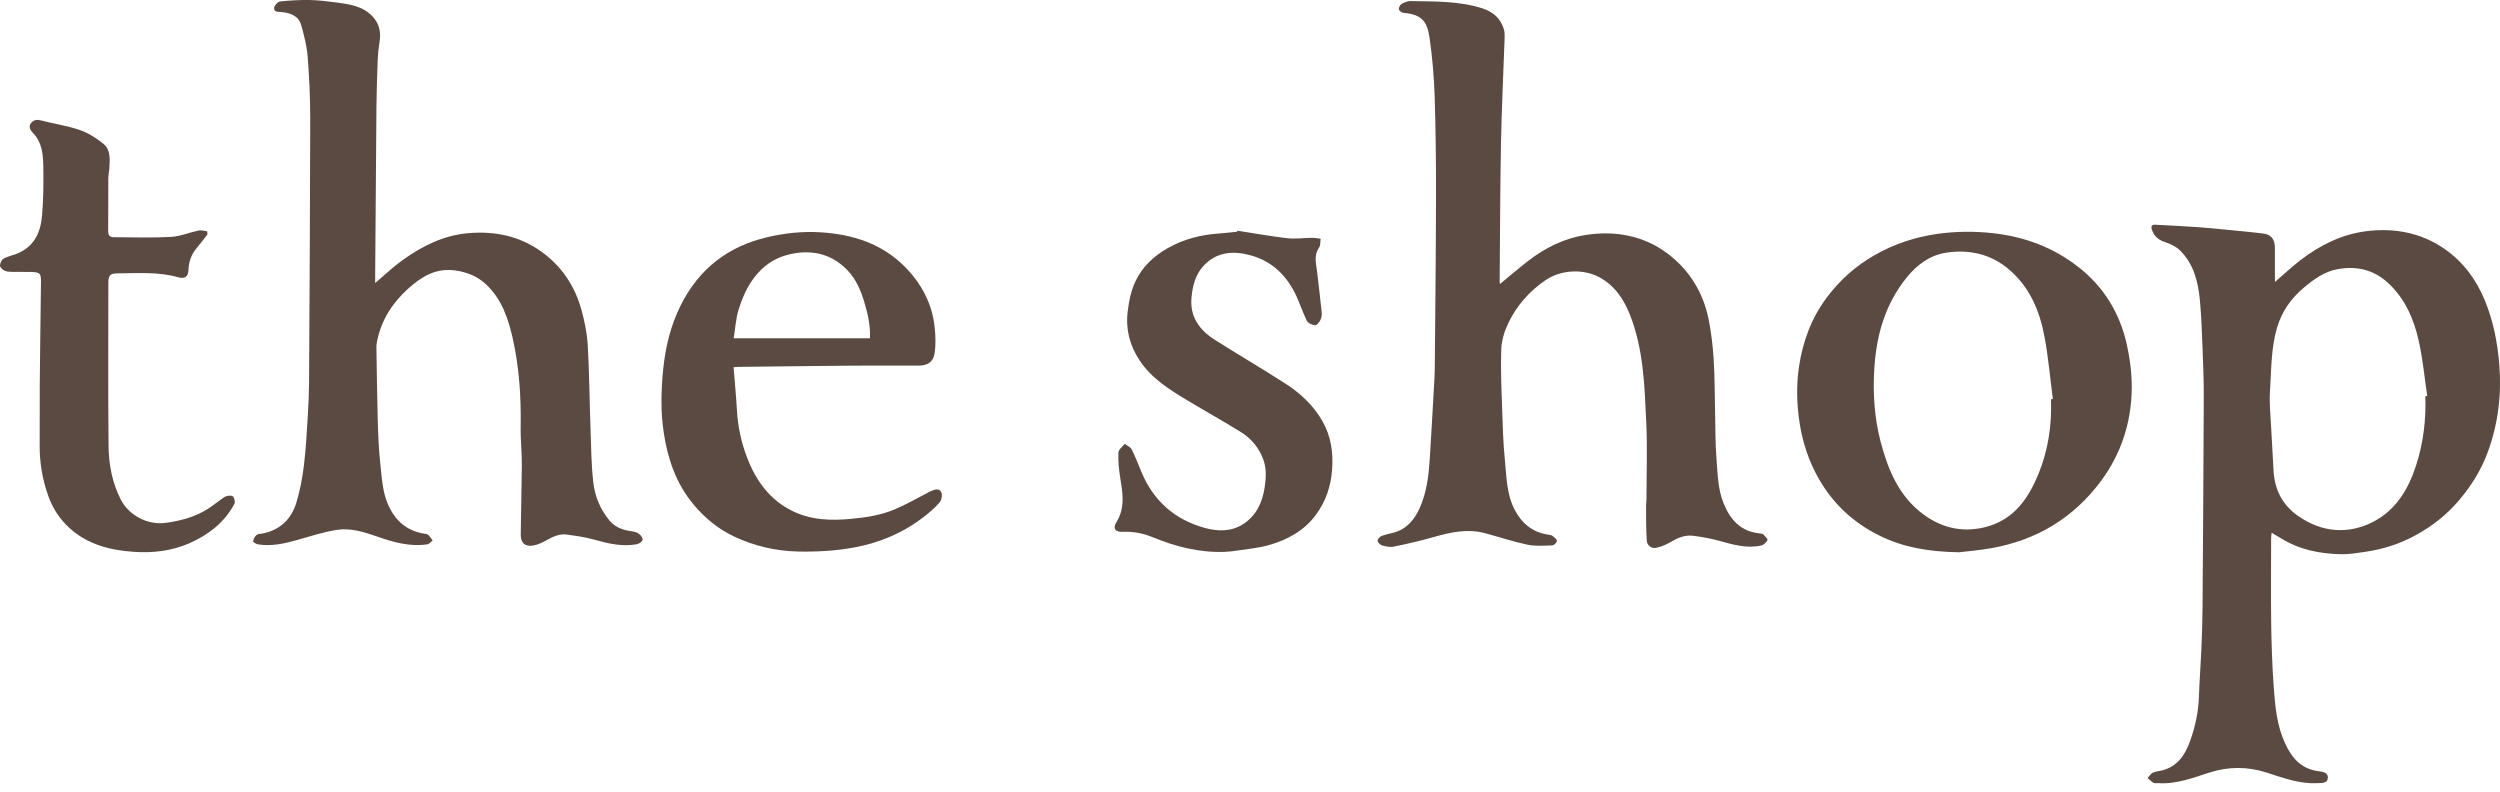
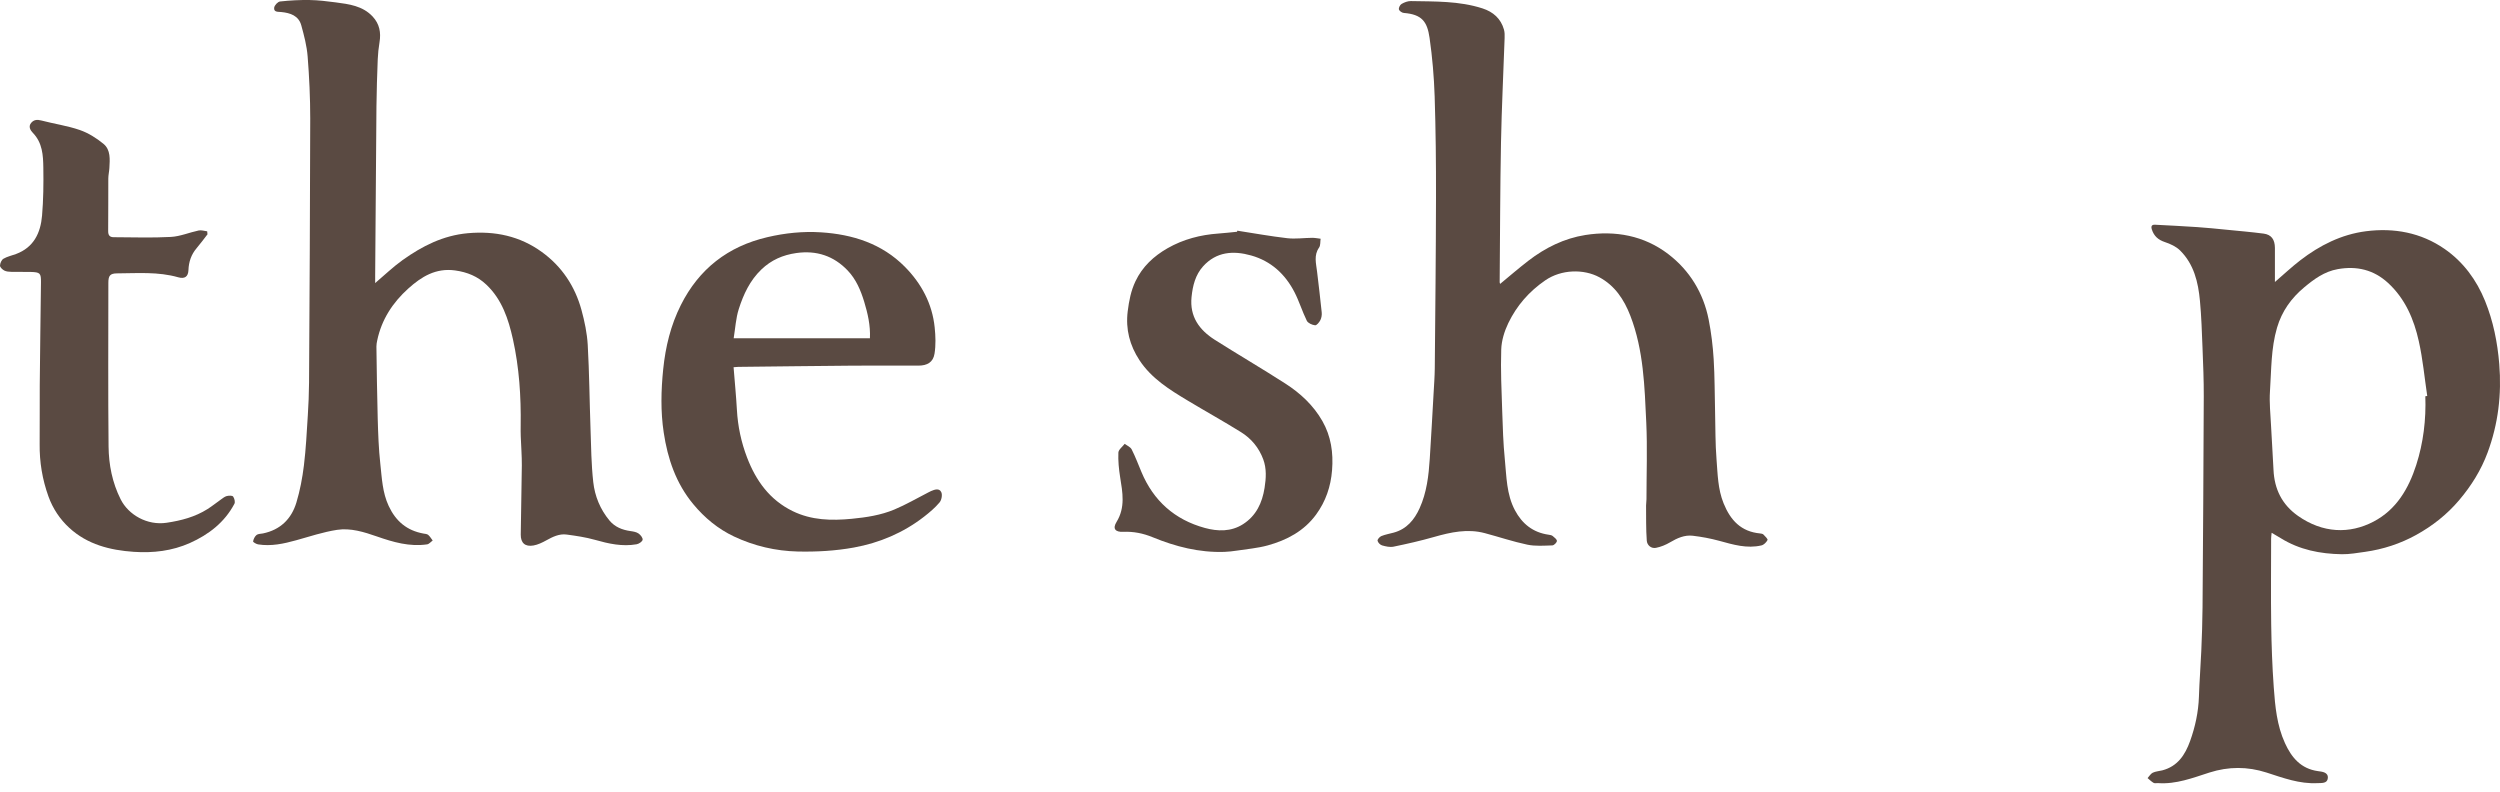
<svg xmlns="http://www.w3.org/2000/svg" fill="none" viewBox="0 0 180 57" height="57" width="180">
  <path fill="#5A4A42" d="M163.787 20.31C164.432 19.755 165.002 19.218 165.621 18.741C167.022 17.663 168.583 16.877 170.344 16.65C172.366 16.39 174.31 16.745 176.01 17.923C177.357 18.857 178.31 20.154 178.924 21.668C179.513 23.123 179.818 24.642 179.947 26.216C180.125 28.409 179.869 30.528 179.109 32.58C178.641 33.845 177.935 34.979 177.053 36.018C176.176 37.052 175.133 37.87 173.964 38.515C172.824 39.145 171.587 39.549 170.291 39.732C169.733 39.809 169.17 39.912 168.612 39.904C167.056 39.88 165.558 39.586 164.21 38.746C164.013 38.622 163.811 38.508 163.558 38.359C163.543 38.527 163.521 38.651 163.521 38.775C163.521 40.829 163.497 42.885 163.526 44.939C163.548 46.458 163.601 47.979 163.711 49.495C163.809 50.86 163.935 52.23 164.517 53.503C164.992 54.544 165.662 55.352 166.9 55.522C167.187 55.561 167.64 55.595 167.604 56.021C167.57 56.423 167.165 56.372 166.851 56.386C165.56 56.452 164.379 56.007 163.185 55.622C161.818 55.184 160.459 55.184 159.083 55.622C157.877 56.009 156.679 56.479 155.37 56.384C155.266 56.377 155.139 56.413 155.059 56.367C154.9 56.274 154.766 56.141 154.625 56.021C154.749 55.89 154.849 55.707 155 55.634C155.207 55.535 155.456 55.525 155.685 55.466C156.788 55.177 157.329 54.352 157.687 53.357C158.057 52.325 158.286 51.266 158.323 50.161C158.357 49.062 158.447 47.964 158.493 46.864C158.537 45.82 158.576 44.776 158.583 43.73C158.62 38.666 158.654 33.602 158.671 28.538C158.676 27.375 158.627 26.209 158.581 25.046C158.537 23.916 158.501 22.785 158.396 21.661C158.272 20.322 157.965 19.023 156.968 18.035C156.681 17.75 156.262 17.558 155.87 17.429C155.39 17.268 155.088 17.001 154.934 16.526C154.856 16.285 154.927 16.168 155.168 16.18C156.179 16.232 157.19 16.283 158.201 16.351C158.898 16.397 159.592 16.47 160.286 16.538C161.185 16.626 162.086 16.704 162.983 16.82C163.536 16.894 163.789 17.239 163.794 17.85C163.801 18.653 163.794 19.456 163.794 20.31H163.787ZM174.624 28.53C174.67 28.523 174.714 28.518 174.761 28.511C174.566 27.197 174.444 25.868 174.156 24.576C173.806 22.989 173.172 21.503 171.937 20.369C170.912 19.427 169.694 19.132 168.317 19.378C167.353 19.549 166.61 20.098 165.899 20.692C164.975 21.464 164.298 22.401 163.947 23.59C163.506 25.094 163.541 26.635 163.438 28.165C163.382 28.993 163.475 29.832 163.516 30.667C163.567 31.721 163.643 32.774 163.692 33.828C163.755 35.213 164.301 36.33 165.45 37.14C167.236 38.398 169.17 38.461 170.895 37.556C172.541 36.695 173.423 35.176 173.969 33.478C174.483 31.879 174.683 30.214 174.624 28.528V28.53Z" />
  <path fill="#5A4A42" d="M27.007 20.385C27.701 19.798 28.313 19.205 28.997 18.718C30.403 17.718 31.903 16.951 33.684 16.791C35.64 16.618 37.43 16.995 39.014 18.144C40.453 19.185 41.399 20.611 41.866 22.317C42.09 23.137 42.268 23.986 42.317 24.831C42.431 26.841 42.446 28.858 42.517 30.871C42.56 32.151 42.573 33.436 42.714 34.706C42.826 35.721 43.213 36.672 43.883 37.478C44.275 37.947 44.799 38.152 45.391 38.237C45.591 38.266 45.815 38.3 45.973 38.41C46.119 38.509 46.292 38.728 46.268 38.865C46.246 38.996 46.002 39.159 45.834 39.188C44.806 39.368 43.822 39.149 42.833 38.867C42.171 38.68 41.481 38.58 40.797 38.487C40.263 38.417 39.793 38.653 39.333 38.906C39.043 39.067 38.726 39.22 38.405 39.276C37.81 39.378 37.489 39.098 37.494 38.492C37.508 36.833 37.559 35.173 37.572 33.514C37.577 32.815 37.518 32.114 37.494 31.416C37.484 31.16 37.486 30.905 37.489 30.652C37.52 28.554 37.384 26.464 36.929 24.417C36.607 22.977 36.147 21.565 35.019 20.497C34.388 19.898 33.647 19.594 32.773 19.472C31.377 19.278 30.339 19.925 29.394 20.777C28.274 21.787 27.47 23.013 27.158 24.517C27.129 24.66 27.099 24.809 27.102 24.955C27.129 26.675 27.146 28.393 27.195 30.114C27.226 31.214 27.263 32.316 27.384 33.409C27.497 34.426 27.533 35.46 27.984 36.426C28.498 37.529 29.297 38.203 30.495 38.417C30.61 38.436 30.749 38.444 30.829 38.512C30.958 38.621 31.048 38.779 31.153 38.916C31.021 39.011 30.897 39.171 30.756 39.193C29.492 39.38 28.305 39.033 27.134 38.624C26.203 38.3 25.246 38.001 24.269 38.149C23.273 38.303 22.301 38.626 21.324 38.899C20.425 39.149 19.524 39.346 18.586 39.196C18.45 39.174 18.213 39.033 18.223 38.979C18.252 38.813 18.342 38.624 18.471 38.519C18.581 38.429 18.776 38.441 18.934 38.407C20.186 38.149 20.985 37.361 21.341 36.181C21.602 35.314 21.772 34.409 21.882 33.509C22.028 32.319 22.086 31.114 22.162 29.917C22.211 29.128 22.247 28.337 22.252 27.549C22.288 21.21 22.328 14.871 22.337 8.531C22.337 7.042 22.267 5.551 22.15 4.066C22.091 3.312 21.896 2.562 21.694 1.83C21.502 1.126 20.9 0.929 20.247 0.866C20.013 0.844 19.699 0.886 19.741 0.552C19.762 0.382 20.001 0.124 20.164 0.107C20.873 0.029 21.589 -0.01 22.303 0.002C22.924 0.012 23.546 0.09 24.162 0.17C25.129 0.299 26.108 0.416 26.832 1.192C27.326 1.723 27.441 2.343 27.326 3.037C27.258 3.446 27.214 3.859 27.197 4.273C27.153 5.407 27.117 6.541 27.104 7.675C27.068 11.734 27.041 15.793 27.012 19.852C27.012 20.015 27.012 20.178 27.012 20.383L27.007 20.385Z" />
  <path fill="#5A4A42" d="M108.011 20.439C108.69 19.879 109.348 19.31 110.035 18.779C111.255 17.838 112.627 17.159 114.147 16.92C116.303 16.582 118.378 16.962 120.125 18.302C121.657 19.478 122.643 21.089 123.023 23.004C123.208 23.943 123.325 24.902 123.384 25.856C123.462 27.121 123.455 28.394 123.486 29.664C123.515 30.798 123.498 31.937 123.589 33.066C123.674 34.132 123.681 35.208 124.1 36.242C124.597 37.466 125.359 38.279 126.728 38.408C126.814 38.415 126.918 38.435 126.972 38.491C127.091 38.612 127.296 38.814 127.262 38.882C127.179 39.045 126.999 39.228 126.826 39.269C125.778 39.515 124.785 39.213 123.781 38.938C123.16 38.768 122.517 38.649 121.876 38.573C121.287 38.505 120.758 38.744 120.249 39.045C119.939 39.228 119.589 39.374 119.235 39.444C118.88 39.515 118.592 39.252 118.568 38.929C118.507 38.087 118.524 37.24 118.517 36.395C118.517 36.247 118.546 36.099 118.546 35.95C118.546 34.105 118.617 32.256 118.531 30.416C118.41 27.825 118.341 25.214 117.387 22.739C116.936 21.568 116.271 20.566 115.153 19.962C114.027 19.354 112.417 19.39 111.26 20.184C110.086 20.991 109.202 22.011 108.598 23.264C108.318 23.846 108.11 24.52 108.089 25.16C108.04 26.637 108.11 28.119 108.159 29.596C108.198 30.755 108.232 31.918 108.347 33.071C108.471 34.31 108.464 35.585 109.073 36.734C109.594 37.717 110.378 38.342 111.504 38.5C111.604 38.515 111.721 38.532 111.794 38.593C111.918 38.695 112.101 38.834 112.096 38.95C112.091 39.065 111.889 39.267 111.767 39.269C111.168 39.286 110.549 39.337 109.969 39.216C108.936 38.999 107.928 38.658 106.907 38.386C105.66 38.053 104.457 38.318 103.253 38.661C102.293 38.936 101.317 39.157 100.34 39.359C100.079 39.413 99.775 39.345 99.509 39.269C99.373 39.23 99.212 39.067 99.185 38.933C99.166 38.839 99.331 38.649 99.456 38.598C99.738 38.483 100.047 38.43 100.345 38.349C101.283 38.096 101.838 37.42 102.213 36.59C102.725 35.461 102.866 34.242 102.944 33.018C103.044 31.46 103.129 29.903 103.217 28.343C103.251 27.735 103.297 27.124 103.304 26.515C103.341 22.41 103.385 18.307 103.392 14.202C103.397 11.778 103.373 9.352 103.295 6.931C103.248 5.527 103.129 4.118 102.929 2.728C102.761 1.558 102.384 1.037 101.073 0.932C100.941 0.923 100.747 0.786 100.722 0.675C100.695 0.56 100.803 0.346 100.915 0.283C101.112 0.168 101.358 0.073 101.58 0.078C103.314 0.112 105.061 0.061 106.744 0.606C107.509 0.855 108.062 1.339 108.286 2.132C108.342 2.327 108.339 2.546 108.332 2.75C108.247 5.254 108.12 7.756 108.072 10.26C108.008 13.613 108.006 16.969 107.976 20.322C107.976 20.361 107.996 20.4 108.008 20.437L108.011 20.439Z" />
-   <path fill="#5A4A42" d="M141.053 39.763C138.78 39.726 137.004 39.39 135.345 38.575C133.462 37.653 131.989 36.292 130.944 34.455C130.232 33.207 129.794 31.869 129.575 30.474C129.365 29.133 129.324 27.773 129.528 26.405C129.801 24.575 130.42 22.906 131.526 21.424C132.461 20.173 133.601 19.156 134.963 18.375C136.376 17.562 137.898 17.066 139.494 16.839C140.841 16.65 142.2 16.64 143.569 16.798C145.815 17.056 147.842 17.827 149.615 19.202C151.459 20.628 152.624 22.534 153.128 24.794C153.357 25.826 153.498 26.904 153.486 27.958C153.462 30.391 152.736 32.647 151.286 34.611C149.311 37.285 146.639 38.894 143.362 39.471C142.458 39.629 141.543 39.702 141.053 39.763ZM147.669 28.746C147.715 28.741 147.759 28.734 147.805 28.729C147.61 27.235 147.481 25.729 147.206 24.252C146.853 22.351 146.115 20.611 144.57 19.336C143.279 18.27 141.742 17.949 140.142 18.19C138.982 18.363 138.044 19.037 137.284 19.976C135.711 21.921 135.085 24.184 134.946 26.612C134.846 28.352 134.958 30.09 135.399 31.781C135.928 33.808 136.707 35.713 138.471 37.025C139.896 38.086 141.504 38.39 143.189 37.882C145.062 37.317 146.068 35.835 146.768 34.127C147.472 32.406 147.74 30.603 147.671 28.746H147.669Z" />
  <path fill="#5A4A42" d="M52.818 26.444C52.901 27.495 53.001 28.5 53.057 29.505C53.122 30.693 53.368 31.846 53.792 32.949C54.428 34.608 55.417 35.993 57.073 36.801C58.433 37.463 59.855 37.494 61.329 37.353C62.384 37.251 63.417 37.093 64.386 36.689C65.227 36.339 66.018 35.874 66.832 35.458C66.898 35.423 66.963 35.387 67.032 35.358C67.299 35.243 67.633 35.127 67.775 35.443C67.862 35.638 67.792 36.005 67.648 36.175C67.324 36.56 66.932 36.891 66.532 37.202C65.037 38.363 63.319 39.088 61.48 39.422C60.157 39.663 58.783 39.74 57.436 39.709C55.853 39.672 54.301 39.312 52.857 38.631C51.702 38.086 50.737 37.29 49.917 36.302C48.667 34.798 48.07 33.022 47.788 31.143C47.559 29.634 47.595 28.106 47.751 26.578C47.917 24.962 48.292 23.417 49.02 21.966C50.328 19.36 52.411 17.739 55.254 17.075C56.523 16.778 57.812 16.645 59.105 16.727C61.392 16.873 63.499 17.54 65.151 19.209C66.342 20.414 67.122 21.864 67.297 23.575C67.363 24.2 67.385 24.853 67.285 25.468C67.185 26.084 66.761 26.325 66.123 26.325C64.544 26.327 62.966 26.315 61.39 26.327C58.645 26.349 55.902 26.386 53.156 26.415C53.083 26.415 53.01 26.425 52.815 26.439L52.818 26.444ZM62.635 24.351C62.678 23.424 62.476 22.567 62.221 21.721C61.97 20.898 61.633 20.105 61.034 19.477C60.031 18.426 58.796 18.012 57.334 18.219C56.362 18.358 55.532 18.72 54.82 19.402C53.992 20.195 53.527 21.198 53.191 22.254C52.981 22.913 52.944 23.628 52.825 24.354H62.635V24.351Z" />
  <path fill="#5A4A42" d="M14.947 16.86C14.686 17.196 14.435 17.541 14.158 17.867C13.766 18.327 13.59 18.853 13.568 19.449C13.551 19.919 13.3 20.099 12.833 19.965C11.386 19.551 9.902 19.675 8.431 19.683C7.914 19.685 7.802 19.86 7.802 20.364C7.802 24.292 7.776 28.222 7.817 32.149C7.832 33.461 8.082 34.746 8.687 35.95C9.249 37.07 10.601 37.846 11.992 37.639C13.054 37.481 14.038 37.221 14.937 36.656C15.273 36.444 15.583 36.191 15.909 35.962C16.041 35.87 16.175 35.756 16.323 35.717C16.472 35.68 16.72 35.668 16.784 35.751C16.881 35.882 16.947 36.148 16.876 36.276C16.17 37.612 15.027 38.489 13.678 39.094C12.394 39.669 11.023 39.827 9.629 39.732C7.919 39.615 6.29 39.202 4.991 38.007C4.319 37.389 3.805 36.624 3.488 35.743C3.047 34.52 2.84 33.264 2.855 31.962C2.872 30.553 2.848 29.144 2.862 27.733C2.884 25.265 2.921 22.795 2.95 20.328C2.957 19.668 2.891 19.6 2.217 19.58C1.751 19.568 1.286 19.585 0.821 19.573C0.648 19.568 0.456 19.556 0.307 19.478C0.173 19.408 -0.002 19.242 2.5098e-05 19.125C0.005 18.953 0.11 18.712 0.248 18.629C0.521 18.468 0.85 18.403 1.155 18.288C2.434 17.811 2.923 16.765 3.028 15.526C3.125 14.383 3.138 13.229 3.12 12.081C3.108 11.182 3.06 10.277 2.36 9.559C2.197 9.392 2.017 9.112 2.248 8.842C2.441 8.618 2.672 8.596 2.969 8.674C3.893 8.917 4.85 9.051 5.749 9.362C6.36 9.574 6.95 9.944 7.452 10.358C7.975 10.791 7.91 11.477 7.875 12.102C7.861 12.353 7.8 12.601 7.798 12.852C7.79 14.112 7.802 15.37 7.788 16.631C7.785 16.935 7.895 17.079 8.19 17.079C9.559 17.081 10.933 17.135 12.299 17.059C12.974 17.023 13.632 16.736 14.304 16.595C14.496 16.553 14.713 16.631 14.918 16.655C14.925 16.724 14.93 16.789 14.937 16.857L14.947 16.86Z" />
  <path fill="#5A4A42" d="M89.085 16.609C90.281 16.794 91.475 17.011 92.678 17.15C93.268 17.218 93.877 17.128 94.476 17.123C94.678 17.123 94.883 17.164 95.085 17.189C95.051 17.403 95.085 17.666 94.973 17.826C94.583 18.383 94.759 18.96 94.827 19.542C94.944 20.525 95.063 21.506 95.163 22.489C95.183 22.671 95.148 22.885 95.068 23.046C94.988 23.204 94.803 23.433 94.686 23.421C94.471 23.396 94.177 23.267 94.091 23.095C93.76 22.423 93.543 21.695 93.2 21.031C92.53 19.736 91.516 18.799 90.087 18.395C88.798 18.03 87.573 18.118 86.615 19.184C86.067 19.795 85.875 20.571 85.792 21.379C85.646 22.795 86.35 23.759 87.47 24.47C89.151 25.535 90.871 26.54 92.544 27.616C93.629 28.312 94.569 29.188 95.212 30.317C95.833 31.407 96.008 32.592 95.909 33.85C95.816 35.038 95.453 36.097 94.759 37.048C93.889 38.238 92.652 38.89 91.273 39.27C90.552 39.469 89.794 39.53 89.051 39.645C88.759 39.688 88.462 39.725 88.167 39.735C86.357 39.798 84.647 39.36 82.993 38.681C82.309 38.399 81.614 38.258 80.871 38.292C80.289 38.318 80.094 38.058 80.392 37.579C81.035 36.532 80.825 35.457 80.65 34.357C80.557 33.773 80.499 33.176 80.523 32.587C80.533 32.371 80.818 32.164 80.979 31.955C81.152 32.086 81.393 32.184 81.48 32.356C81.746 32.88 81.953 33.432 82.18 33.975C83.047 36.06 84.581 37.418 86.749 38.012C87.67 38.265 88.637 38.292 89.497 37.742C90.445 37.136 90.878 36.209 91.049 35.128C91.158 34.434 91.202 33.748 90.954 33.074C90.644 32.237 90.096 31.578 89.353 31.115C88.089 30.329 86.788 29.607 85.512 28.84C84.204 28.054 82.901 27.246 82.041 25.934C81.344 24.869 81.035 23.715 81.195 22.413C81.29 21.654 81.429 20.931 81.756 20.247C82.257 19.196 83.066 18.444 84.065 17.872C85.203 17.223 86.435 16.906 87.734 16.814C88.179 16.782 88.62 16.731 89.066 16.687C89.073 16.663 89.081 16.641 89.085 16.617V16.609Z" />
</svg>